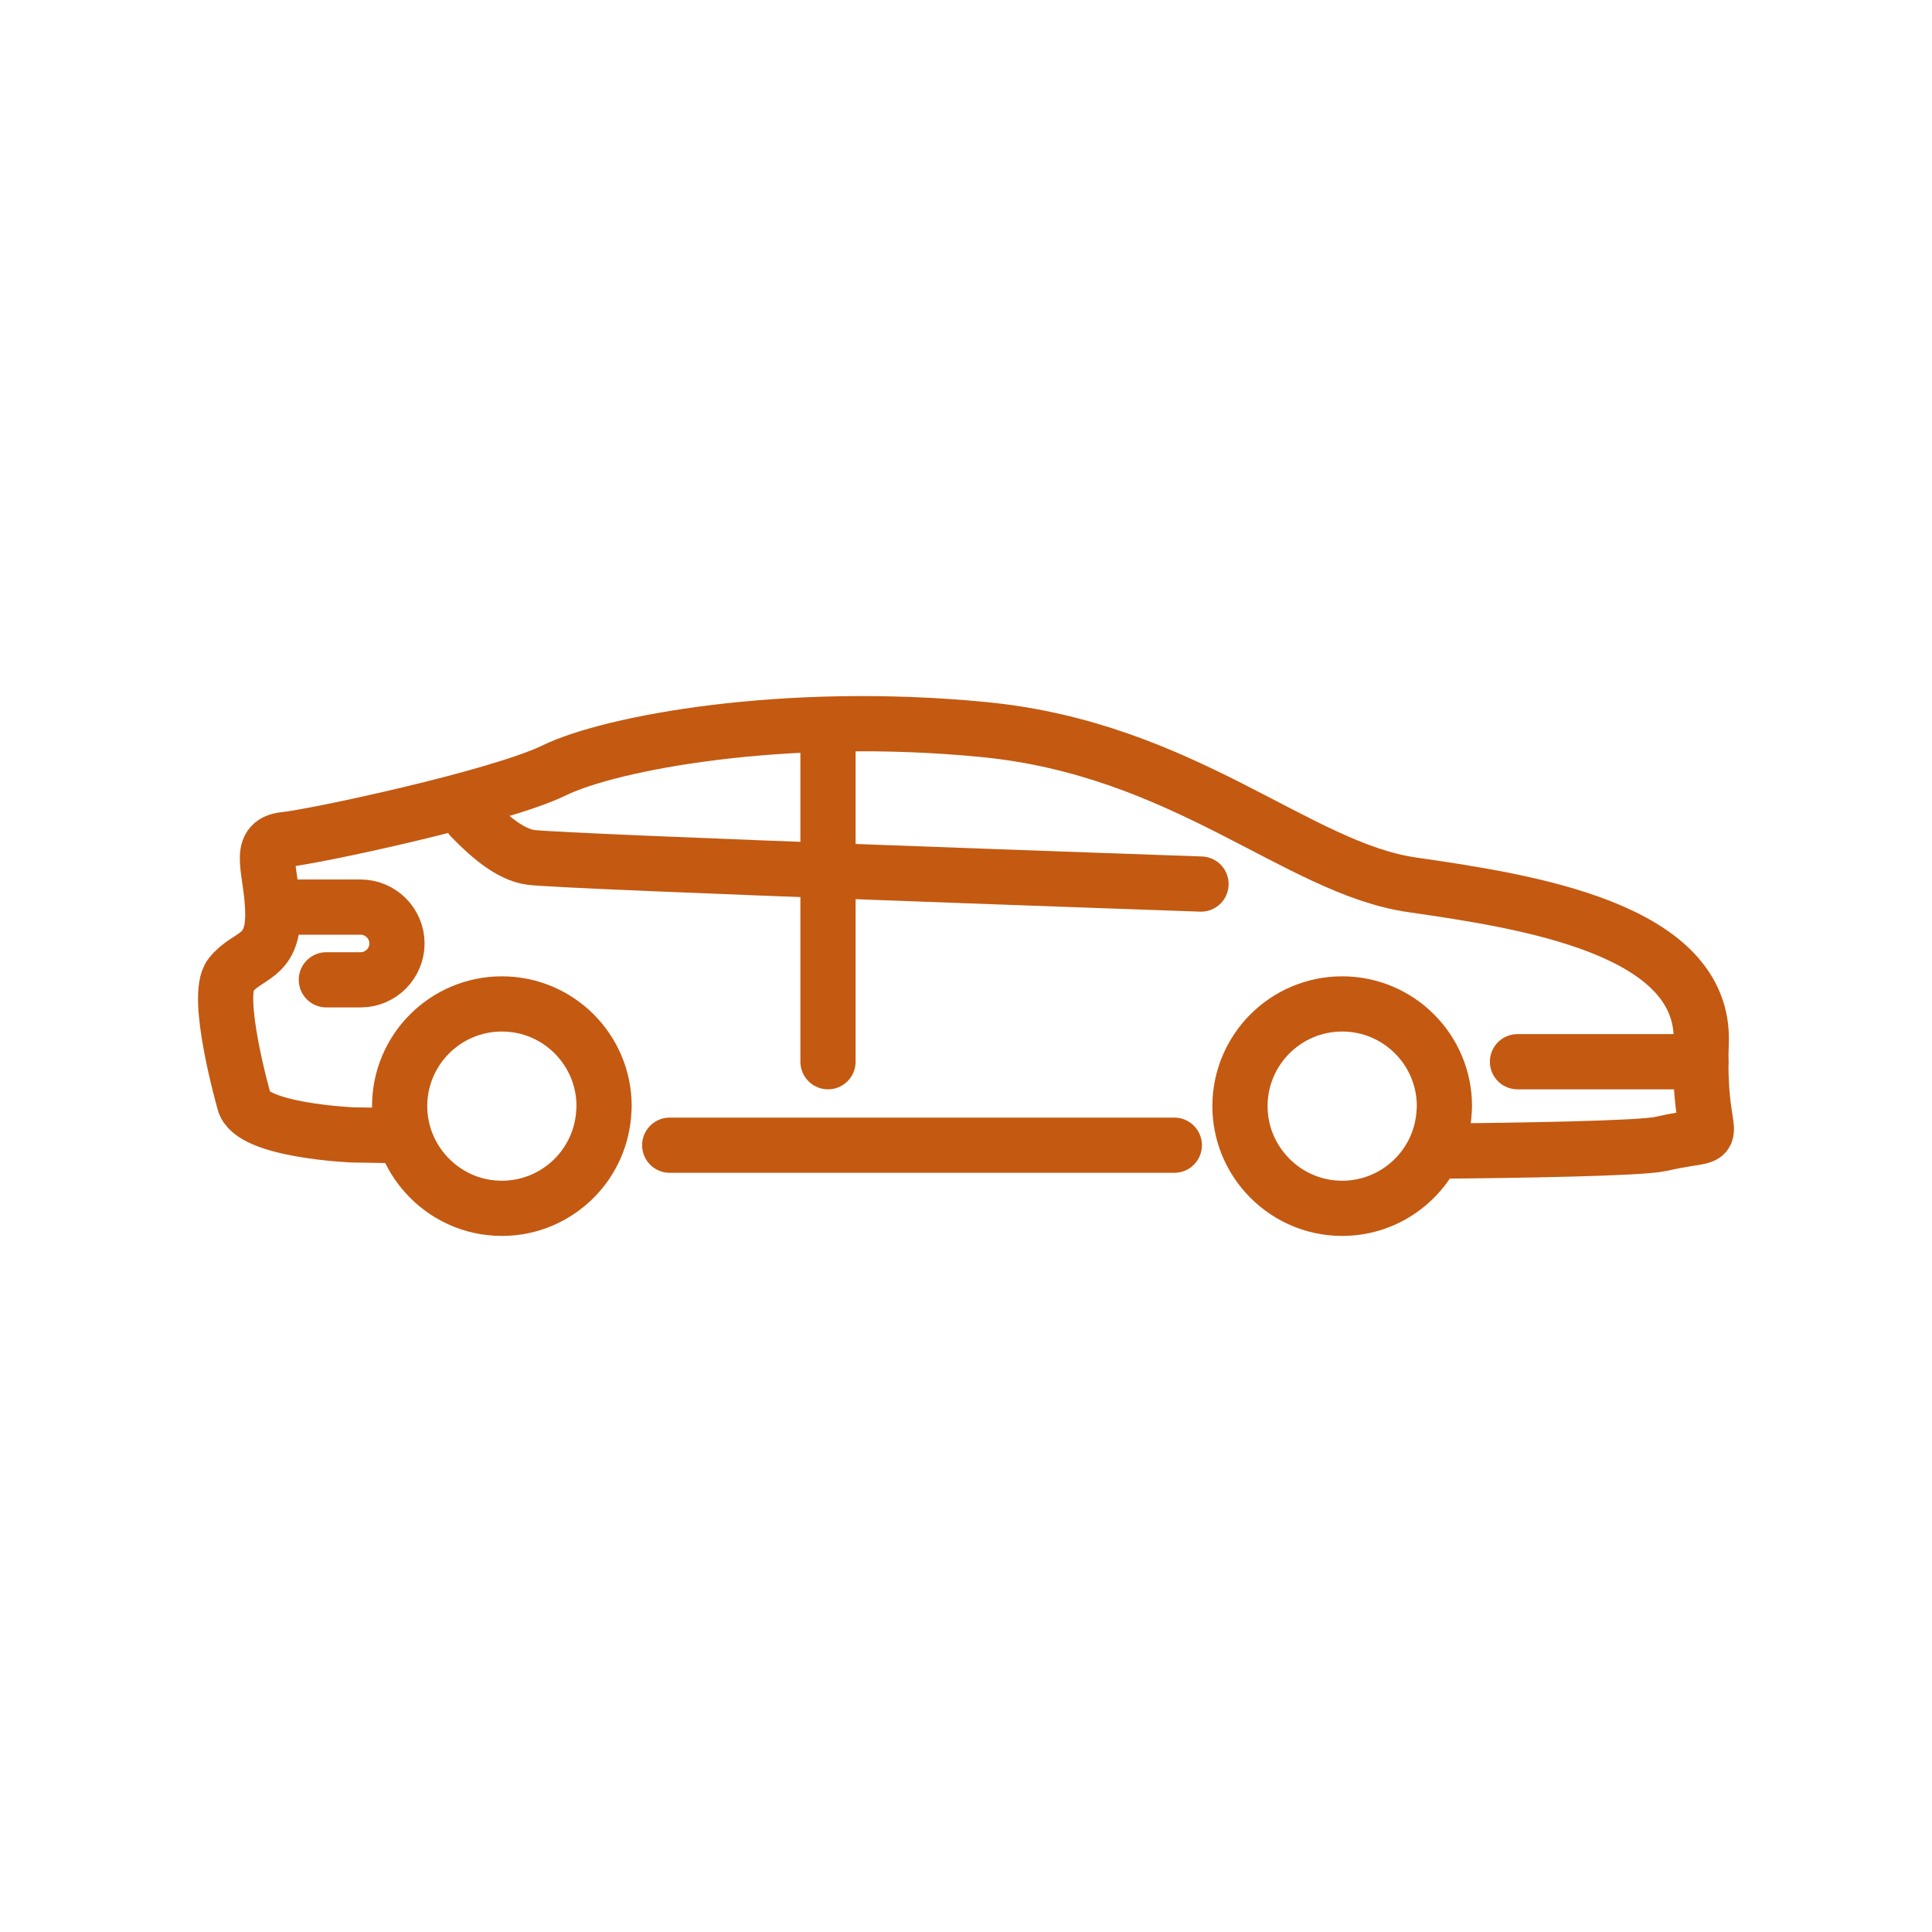
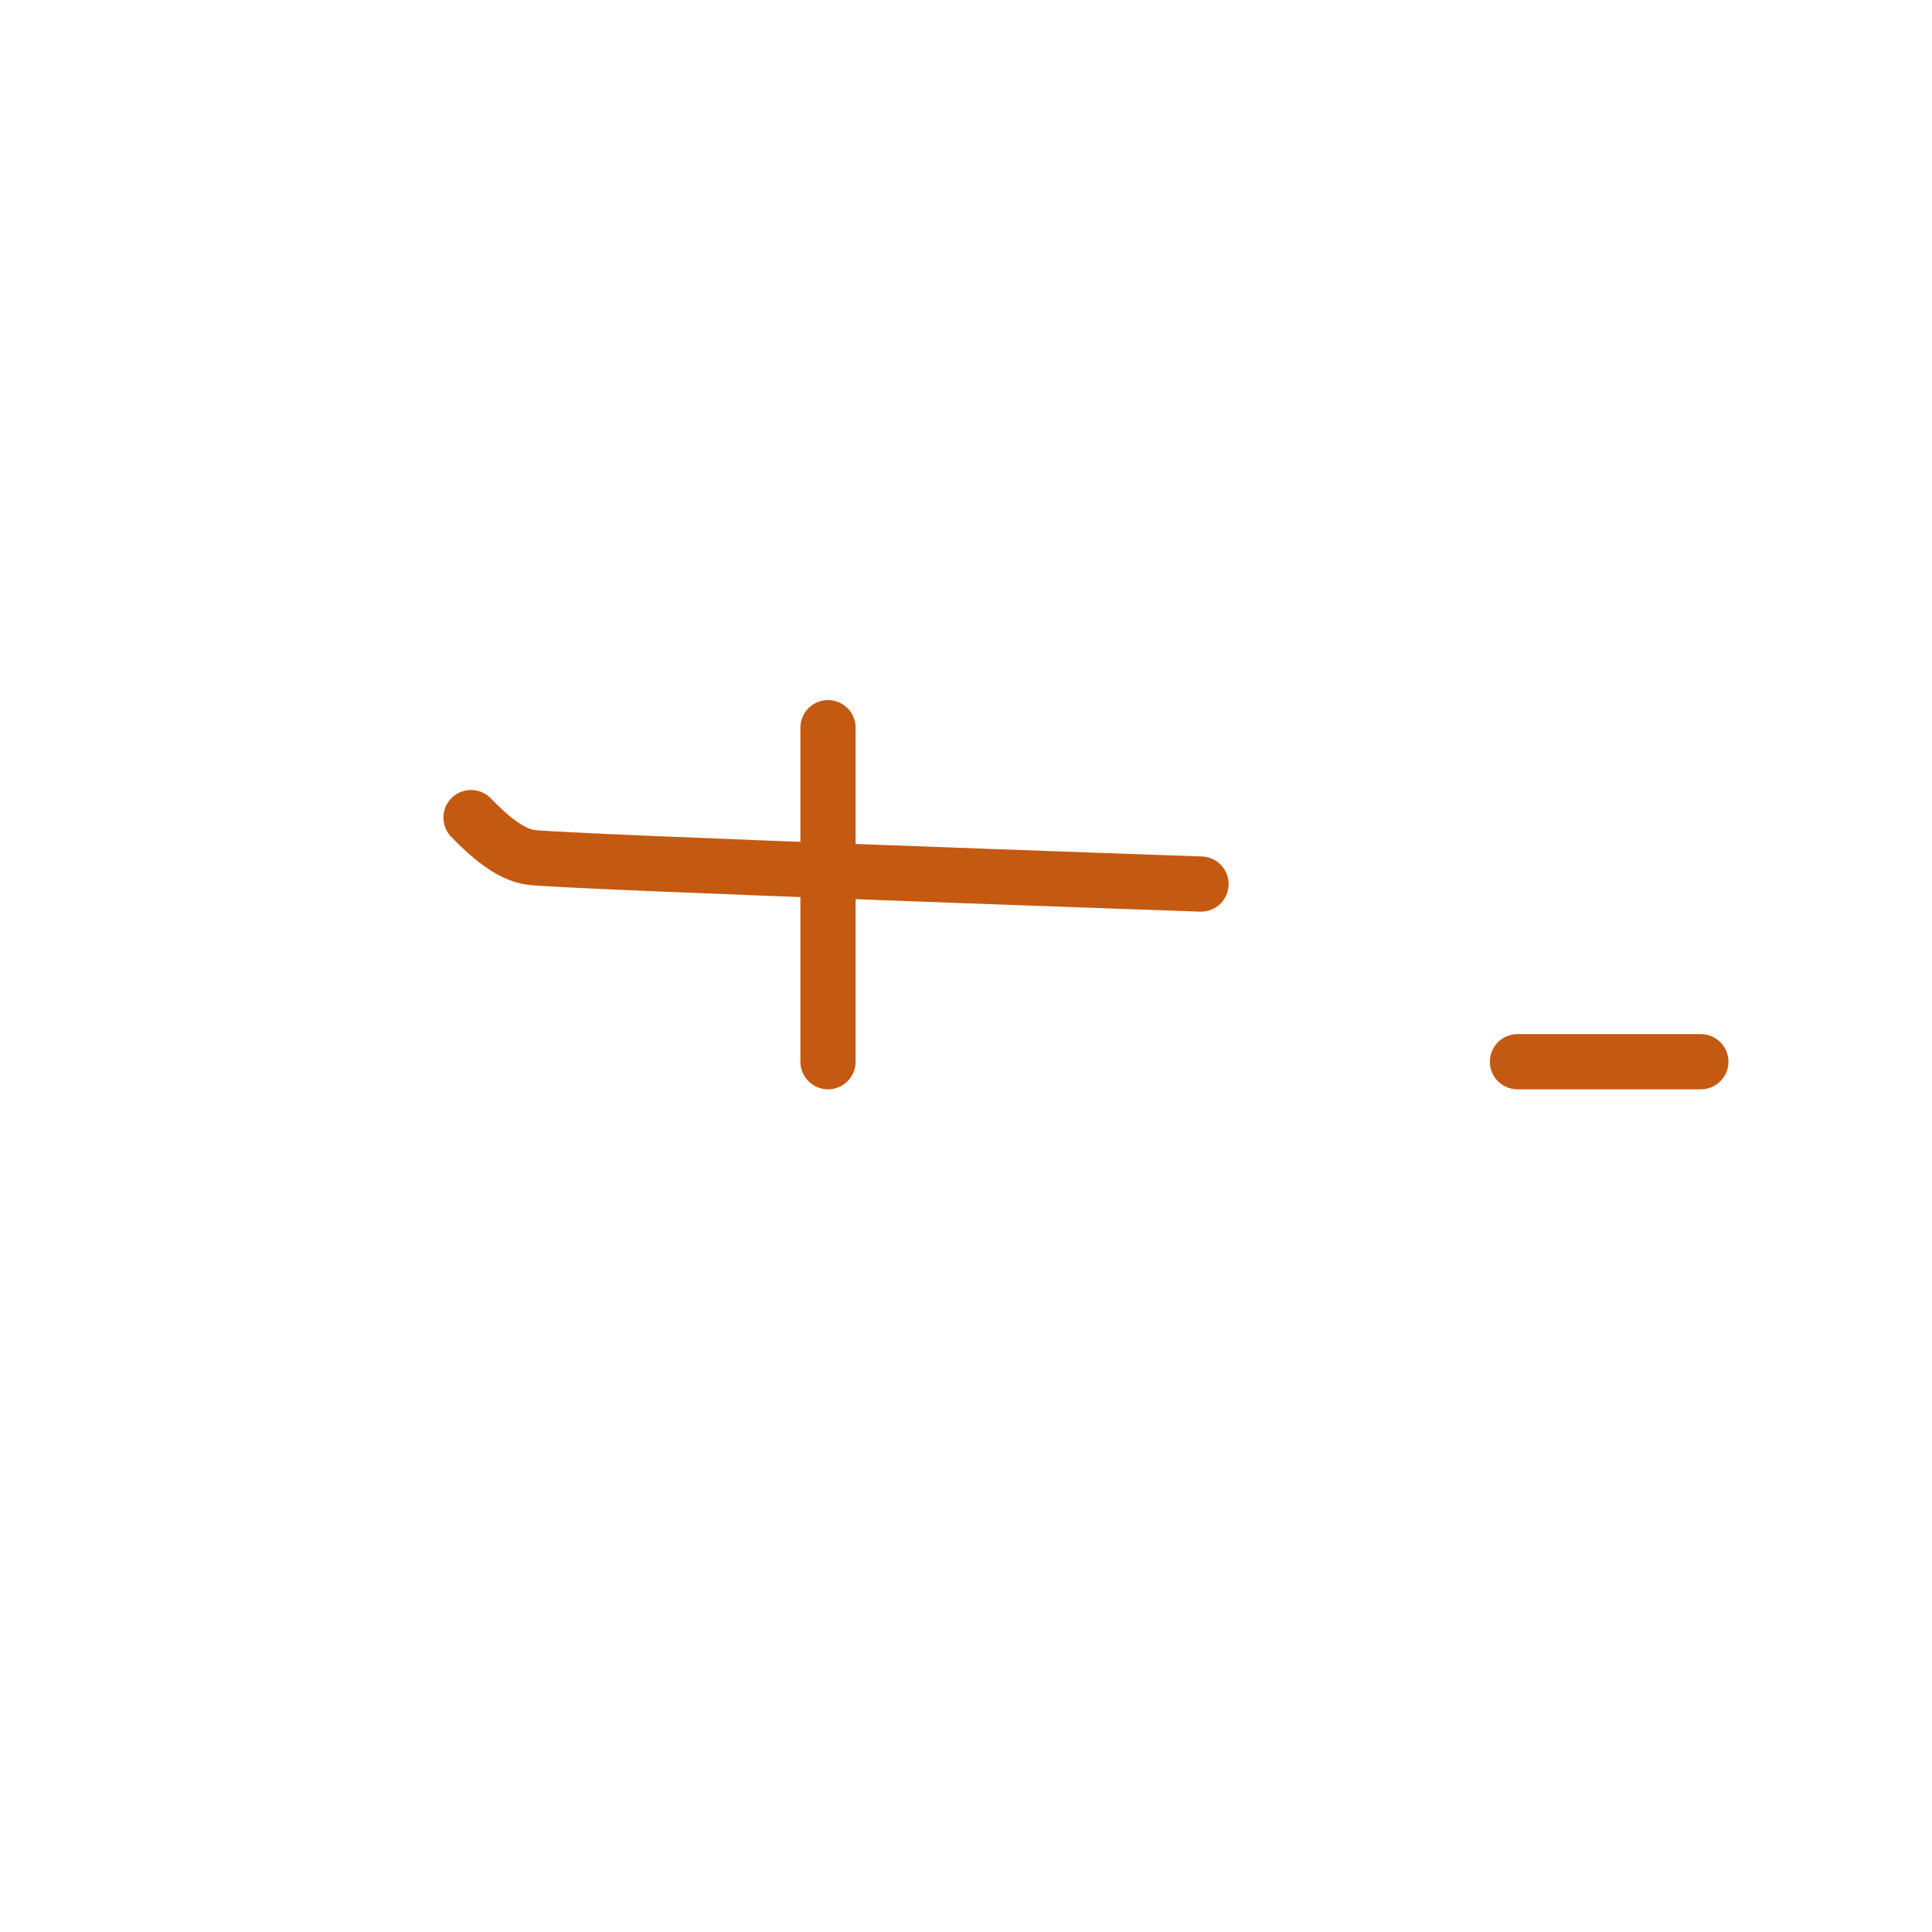
<svg xmlns="http://www.w3.org/2000/svg" width="100%" height="100%" viewBox="0 0 70 70" version="1.1" xml:space="preserve" style="fill-rule:evenodd;clip-rule:evenodd;stroke-linecap:round;stroke-linejoin:round;stroke-miterlimit:1.414;">
  <g>
    <path d="M30,26.365l0,12.103" style="fill:none;stroke:#c45911;stroke-width:2px;" />
    <path d="M17.066,29.623c0.628,0.648 1.412,1.343 2.168,1.441c1.303,0.17 24.281,0.967 24.281,0.967" style="fill:none;stroke:#c45911;stroke-width:2px;" />
-     <path d="M52.051,41.707c2.869,-0.022 7.398,-0.095 8.115,-0.259c2.62,-0.602 1.311,0.491 1.473,-3.659c0.165,-4.149 -6.332,-5.132 -10.482,-5.731c-4.148,-0.601 -8.244,-4.914 -15.504,-5.624c-7.261,-0.709 -13.54,0.49 -15.56,1.473c-2.02,0.983 -8.681,2.403 -9.773,2.512c-1.091,0.11 -0.436,1.146 -0.436,2.73c0,1.583 -0.929,1.419 -1.529,2.184c-0.6,0.763 0.492,4.586 0.492,4.586c0.232,1.045 3.93,1.201 3.93,1.201l1.193,0.018" style="fill:none;stroke:#c45911;stroke-width:2px;" />
-     <path d="M20.852,42.641c-0.674,0.701 -1.619,1.139 -2.668,1.139c-1.101,0 -2.084,-0.481 -2.762,-1.242c-0.581,-0.651 -0.937,-1.506 -0.942,-2.445c0,0 0,-0.009 0,-0.015c0,-2.045 1.659,-3.704 3.704,-3.704c2.046,0 3.703,1.659 3.703,3.704c0,0.062 -0.006,0.124 -0.009,0.185c-0.047,0.921 -0.427,1.754 -1.026,2.378Z" style="fill:none;stroke:#c45911;stroke-width:2px;" />
-     <path d="M51.298,42.641c-0.673,0.701 -1.619,1.139 -2.668,1.139c-1.1,0 -2.084,-0.481 -2.762,-1.242c-0.581,-0.651 -0.937,-1.506 -0.941,-2.445c0,0 0,-0.009 0,-0.015c0,-2.045 1.658,-3.704 3.703,-3.704c2.046,0 3.704,1.659 3.704,3.704c0,0.062 -0.006,0.124 -0.009,0.185c-0.047,0.921 -0.427,1.754 -1.027,2.378Z" style="fill:none;stroke:#c45911;stroke-width:2px;" />
-     <path d="M24.265,41.493l18.283,0" style="fill:none;stroke:#c45911;stroke-width:2px;" />
-     <path d="M10.435,32.866l2.631,0c0.724,0 1.317,0.593 1.317,1.318c0,0.724 -0.593,1.317 -1.317,1.317l-1.242,0" style="fill:none;stroke:#c45911;stroke-width:2px;" />
    <path d="M61.625,38.468l-6.644,0" style="fill:none;stroke:#c45911;stroke-width:2px;" />
  </g>
</svg>